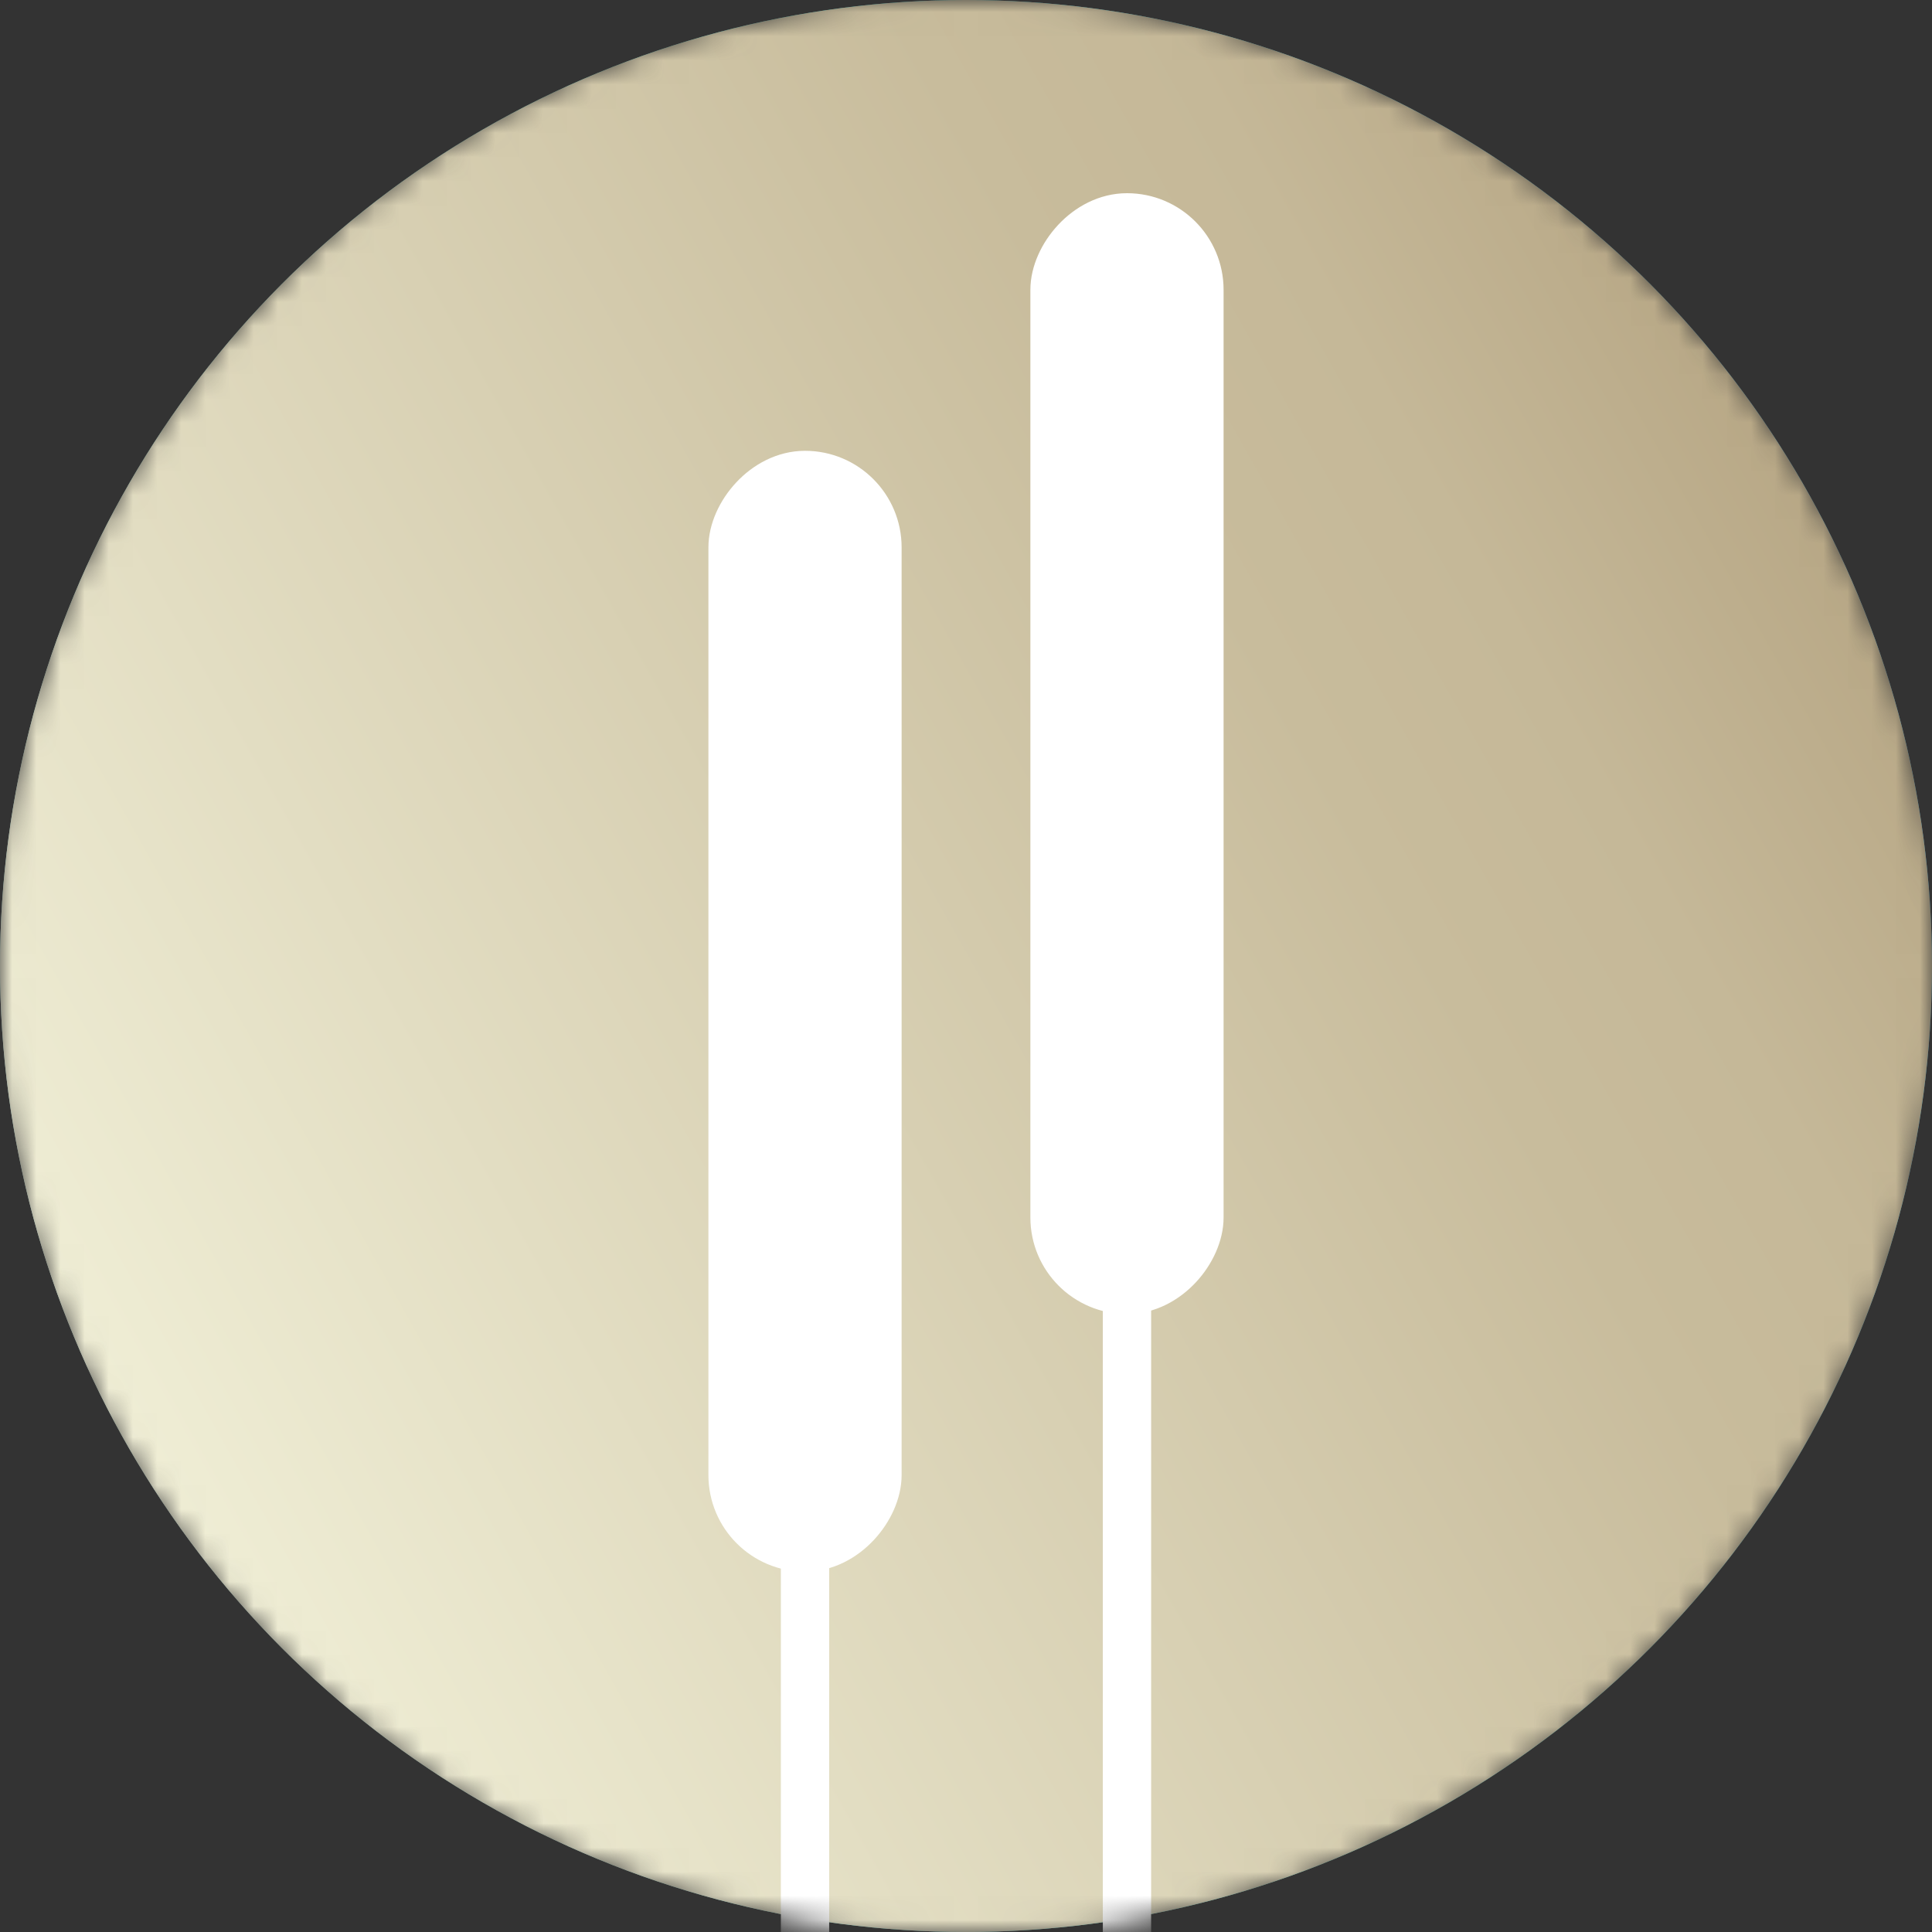
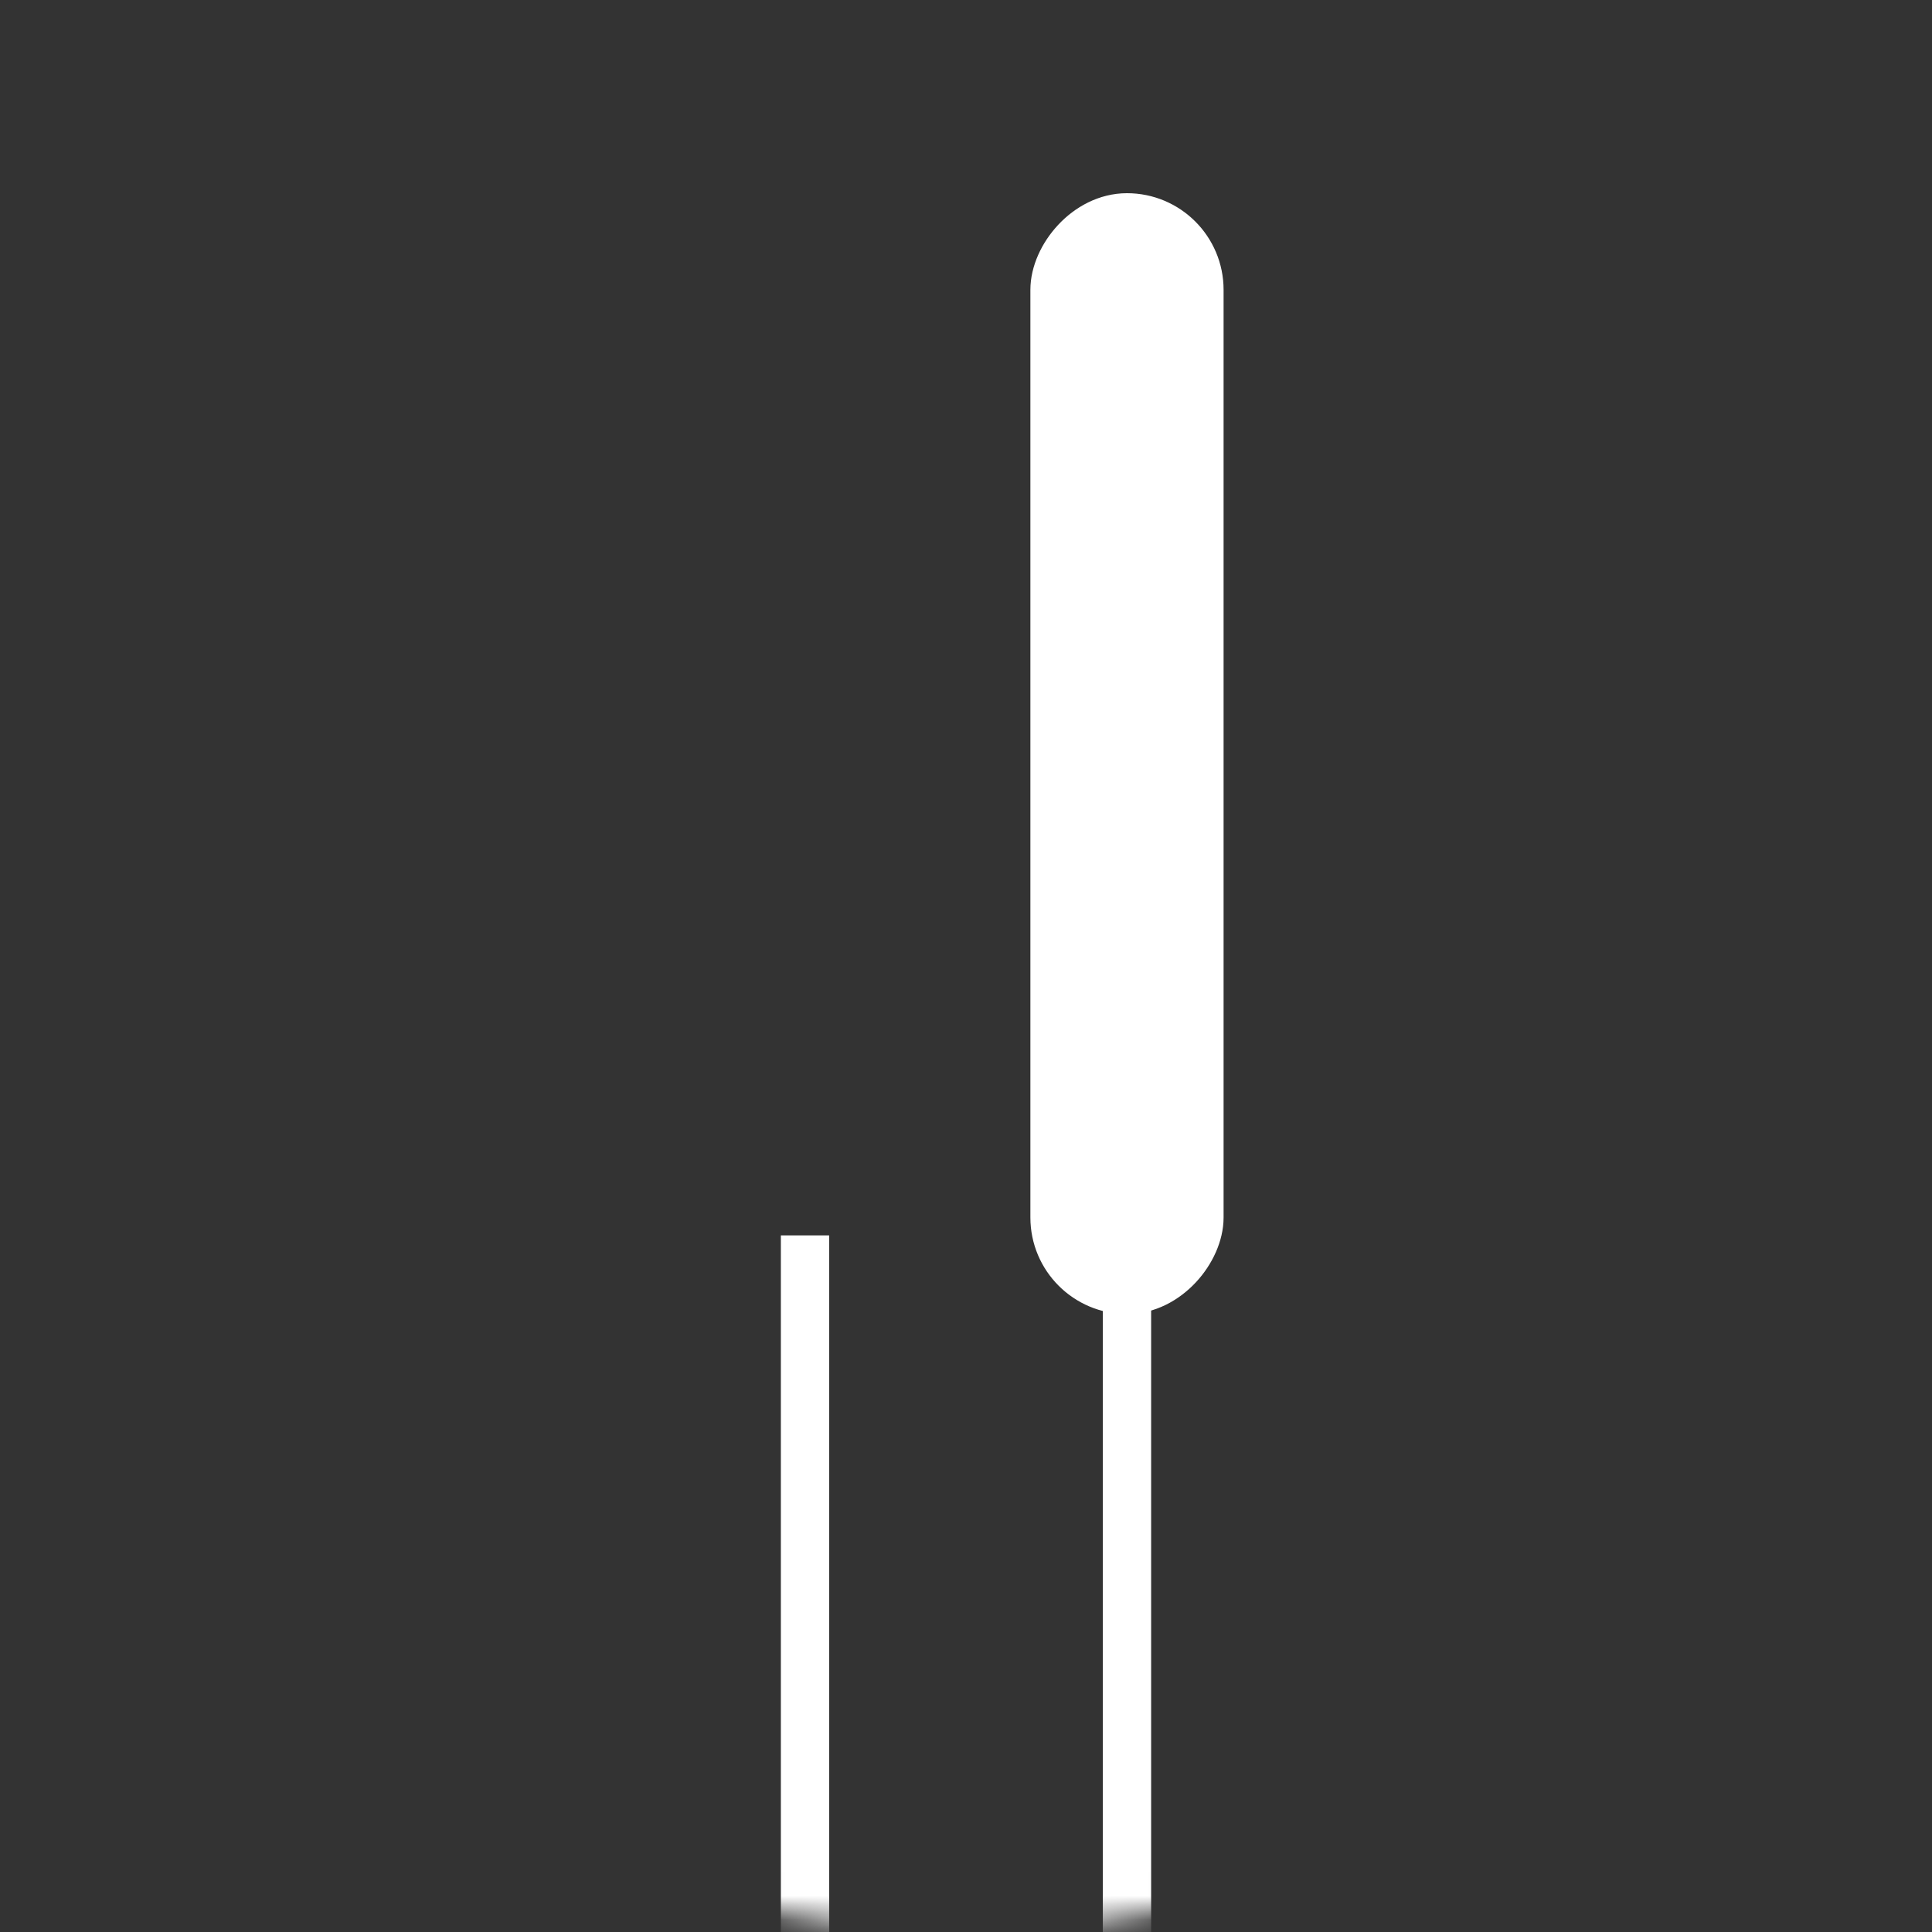
<svg xmlns="http://www.w3.org/2000/svg" width="80" height="80" viewBox="0 0 80 80" fill="none">
  <rect x="0" y="0" width="80" height="80" fill="#333333" stroke="none" />
  <mask id="mask0_566_7692" style="mask-type:alpha" maskUnits="userSpaceOnUse" x="0" y="0" width="80" height="80">
    <circle cx="40" cy="40" r="40" fill="url(#paint0_linear_566_7692)" />
-     <circle cx="40" cy="40" r="40" fill="url(#paint1_linear_566_7692)" />
  </mask>
  <g mask="url(#mask0_566_7692)">
-     <circle cx="40" cy="40" r="40" fill="url(#paint2_linear_566_7692)" />
-     <circle cx="40" cy="40" r="40" fill="url(#paint3_linear_566_7692)" />
    <path d="M33.334 51.155L33.334 91.379" stroke="white" stroke-width="2" />
-     <rect x="-1" y="1" width="6" height="44.412" rx="3" transform="matrix(-1 -9.26126e-08 -9.26126e-08 1 35.334 18.667)" fill="white" stroke="white" stroke-width="2" />
    <path d="M46.666 40L46.666 86.666" stroke="white" stroke-width="2" />
    <rect x="-1" y="1" width="6" height="44.412" rx="3" transform="matrix(-1 -9.26126e-08 -9.26126e-08 1 48.666 8)" fill="white" stroke="white" stroke-width="2" />
  </g>
  <defs>
    <linearGradient id="paint0_linear_566_7692" x1="-50.909" y1="80" x2="138.909" y2="10.272" gradientUnits="userSpaceOnUse">
      <stop stop-color="#35EDB4" />
      <stop offset="0.479" stop-color="#35D5CA" />
      <stop offset="1" stop-color="#35ABEB" />
    </linearGradient>
    <linearGradient id="paint1_linear_566_7692" x1="-194.513" y1="-149.388" x2="137.818" y2="-107.29" gradientUnits="userSpaceOnUse">
      <stop offset="0.028" stop-color="#9F9F9F" />
      <stop offset="0.186" stop-color="#FF8B00" />
      <stop offset="0.664" stop-color="#530093" />
      <stop offset="1" stop-color="#3541DF" />
    </linearGradient>
    <linearGradient id="paint2_linear_566_7692" x1="-7.5" y1="63.5" x2="84.5" y2="30" gradientUnits="userSpaceOnUse">
      <stop stop-color="#E0FFF5" />
      <stop offset="0.593" stop-color="#35D5CA" />
      <stop offset="0.979" stop-color="#35ABEB" />
    </linearGradient>
    <linearGradient id="paint3_linear_566_7692" x1="-43.814" y1="115.275" x2="218.933" y2="-32.346" gradientUnits="userSpaceOnUse">
      <stop offset="0.15" stop-color="#B2A892" />
      <stop offset="0.219" stop-color="#F2F1D9" />
      <stop offset="0.421" stop-color="#C8BC9C" />
      <stop offset="0.453" stop-color="#C5B898" />
      <stop offset="0.557" stop-color="#A7936F" />
      <stop offset="0.638" stop-color="#F2F0D5" />
    </linearGradient>
  </defs>
</svg>